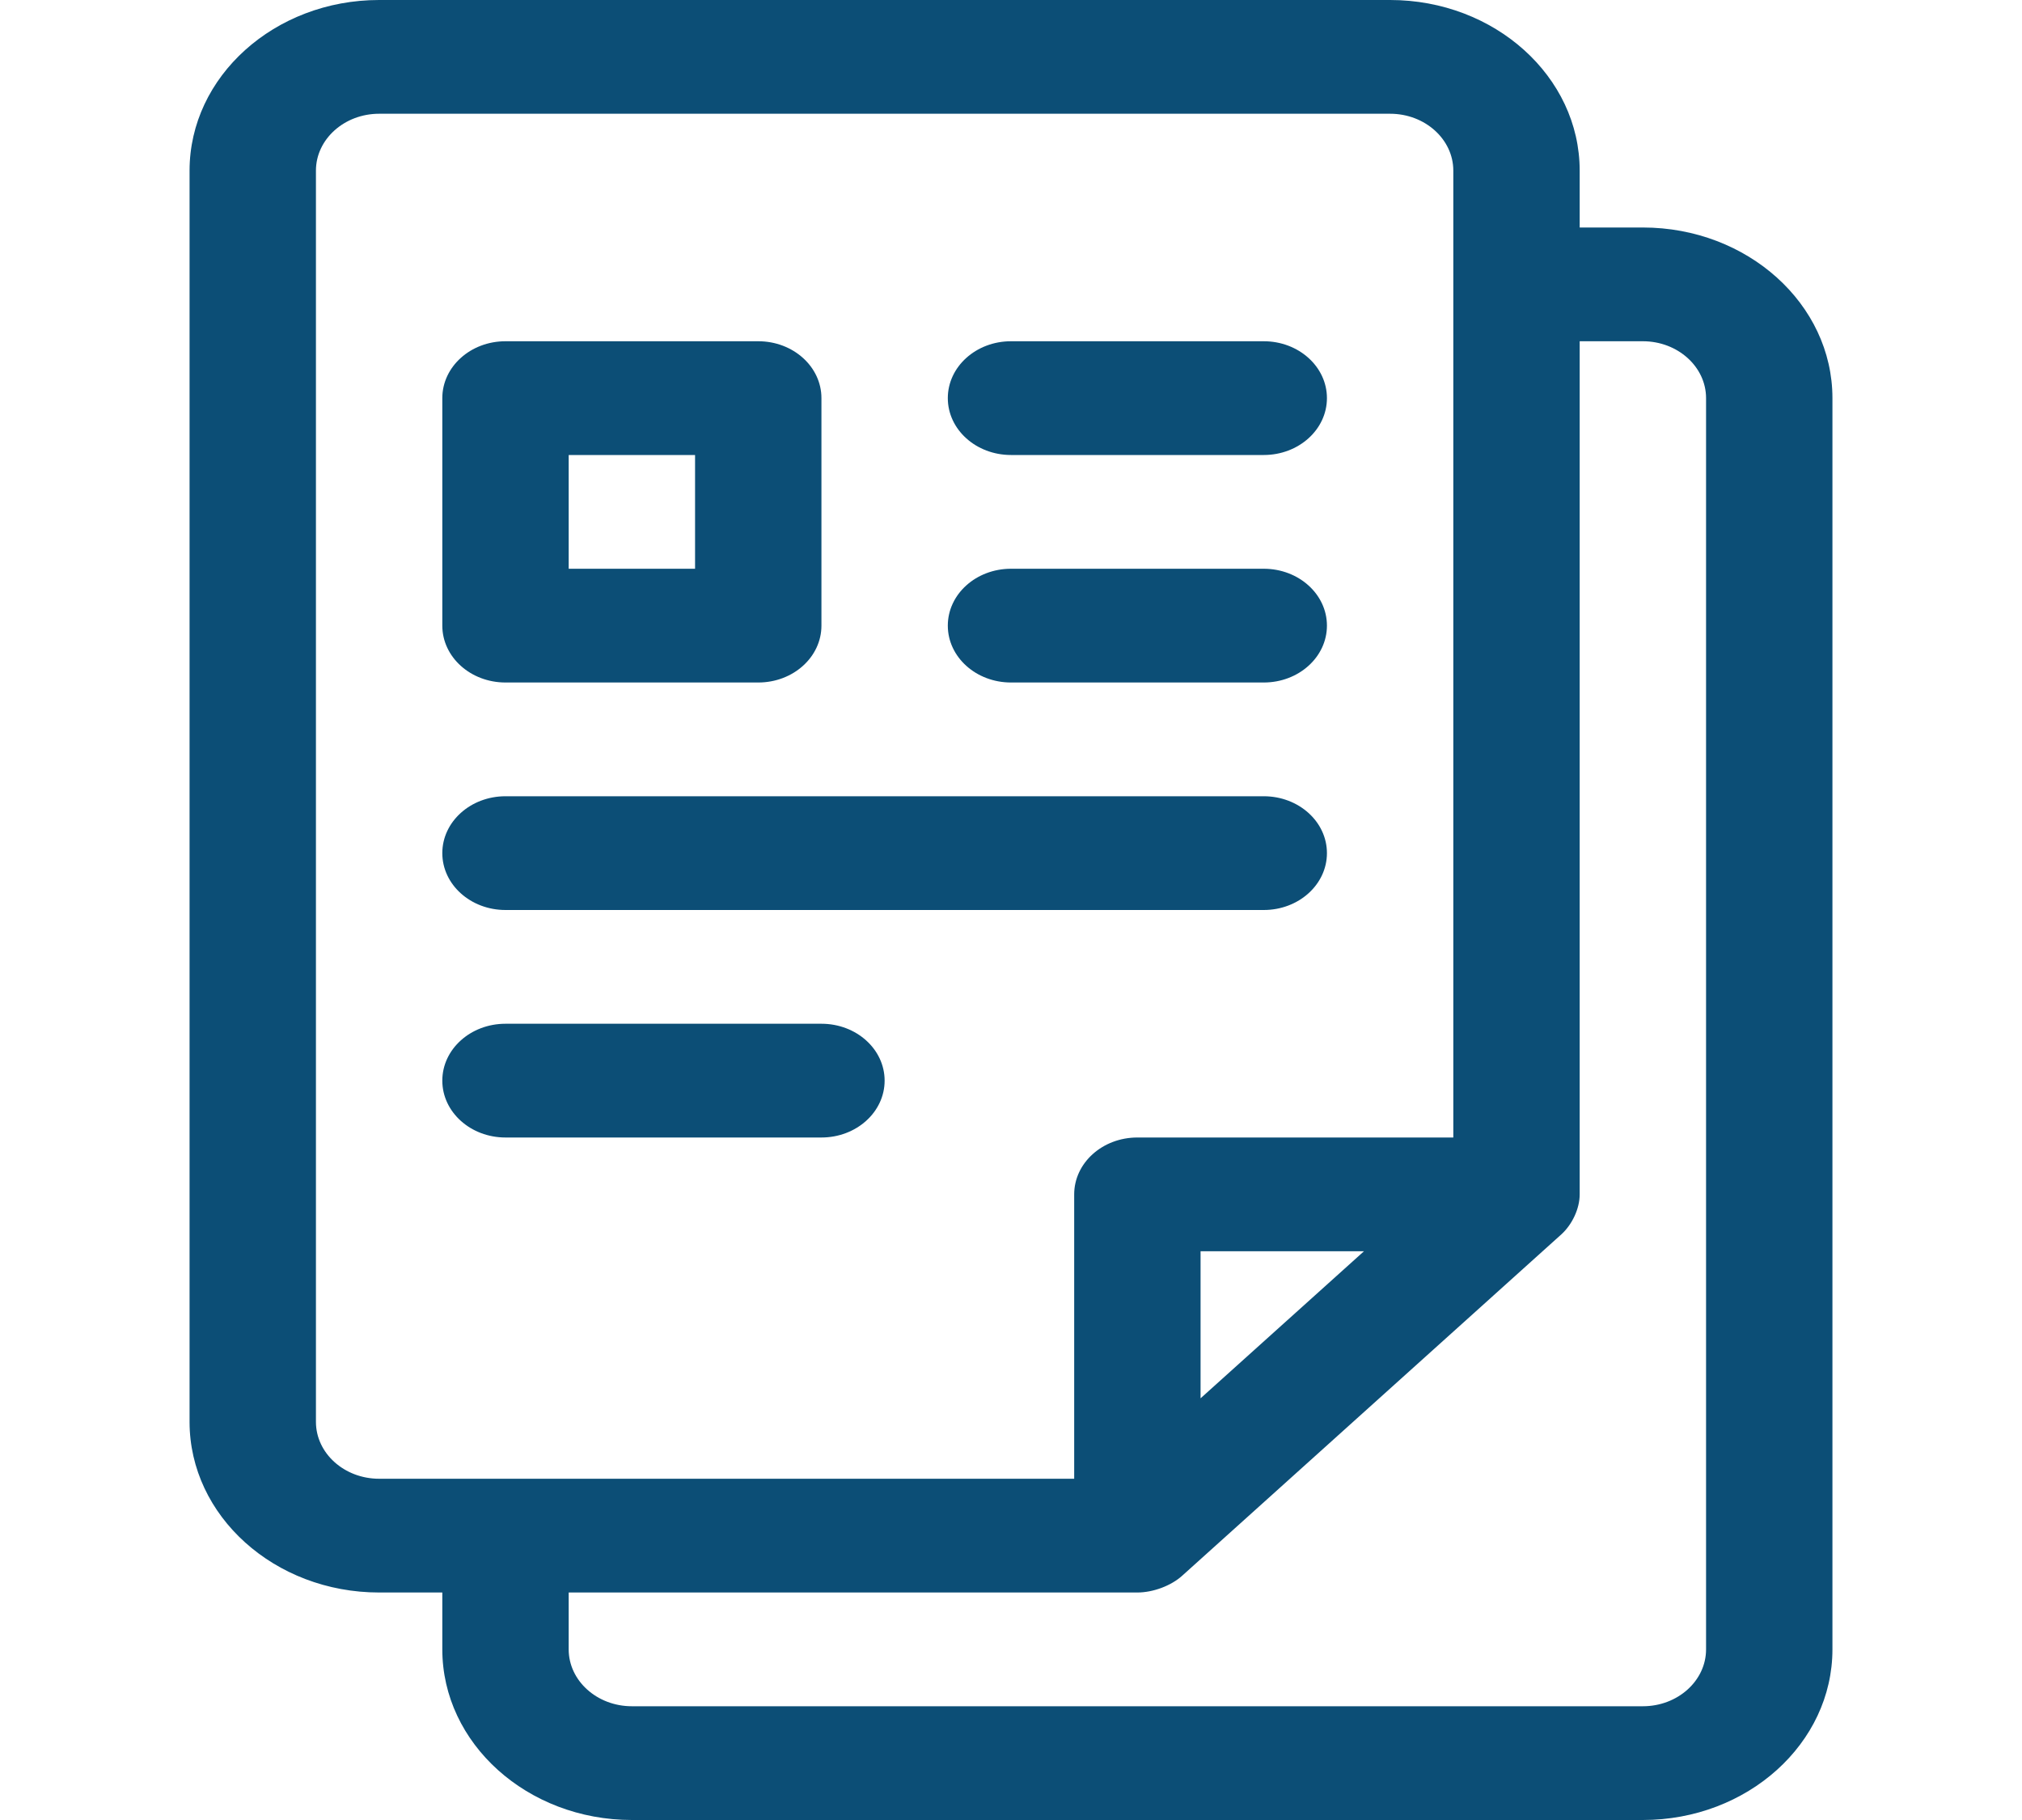
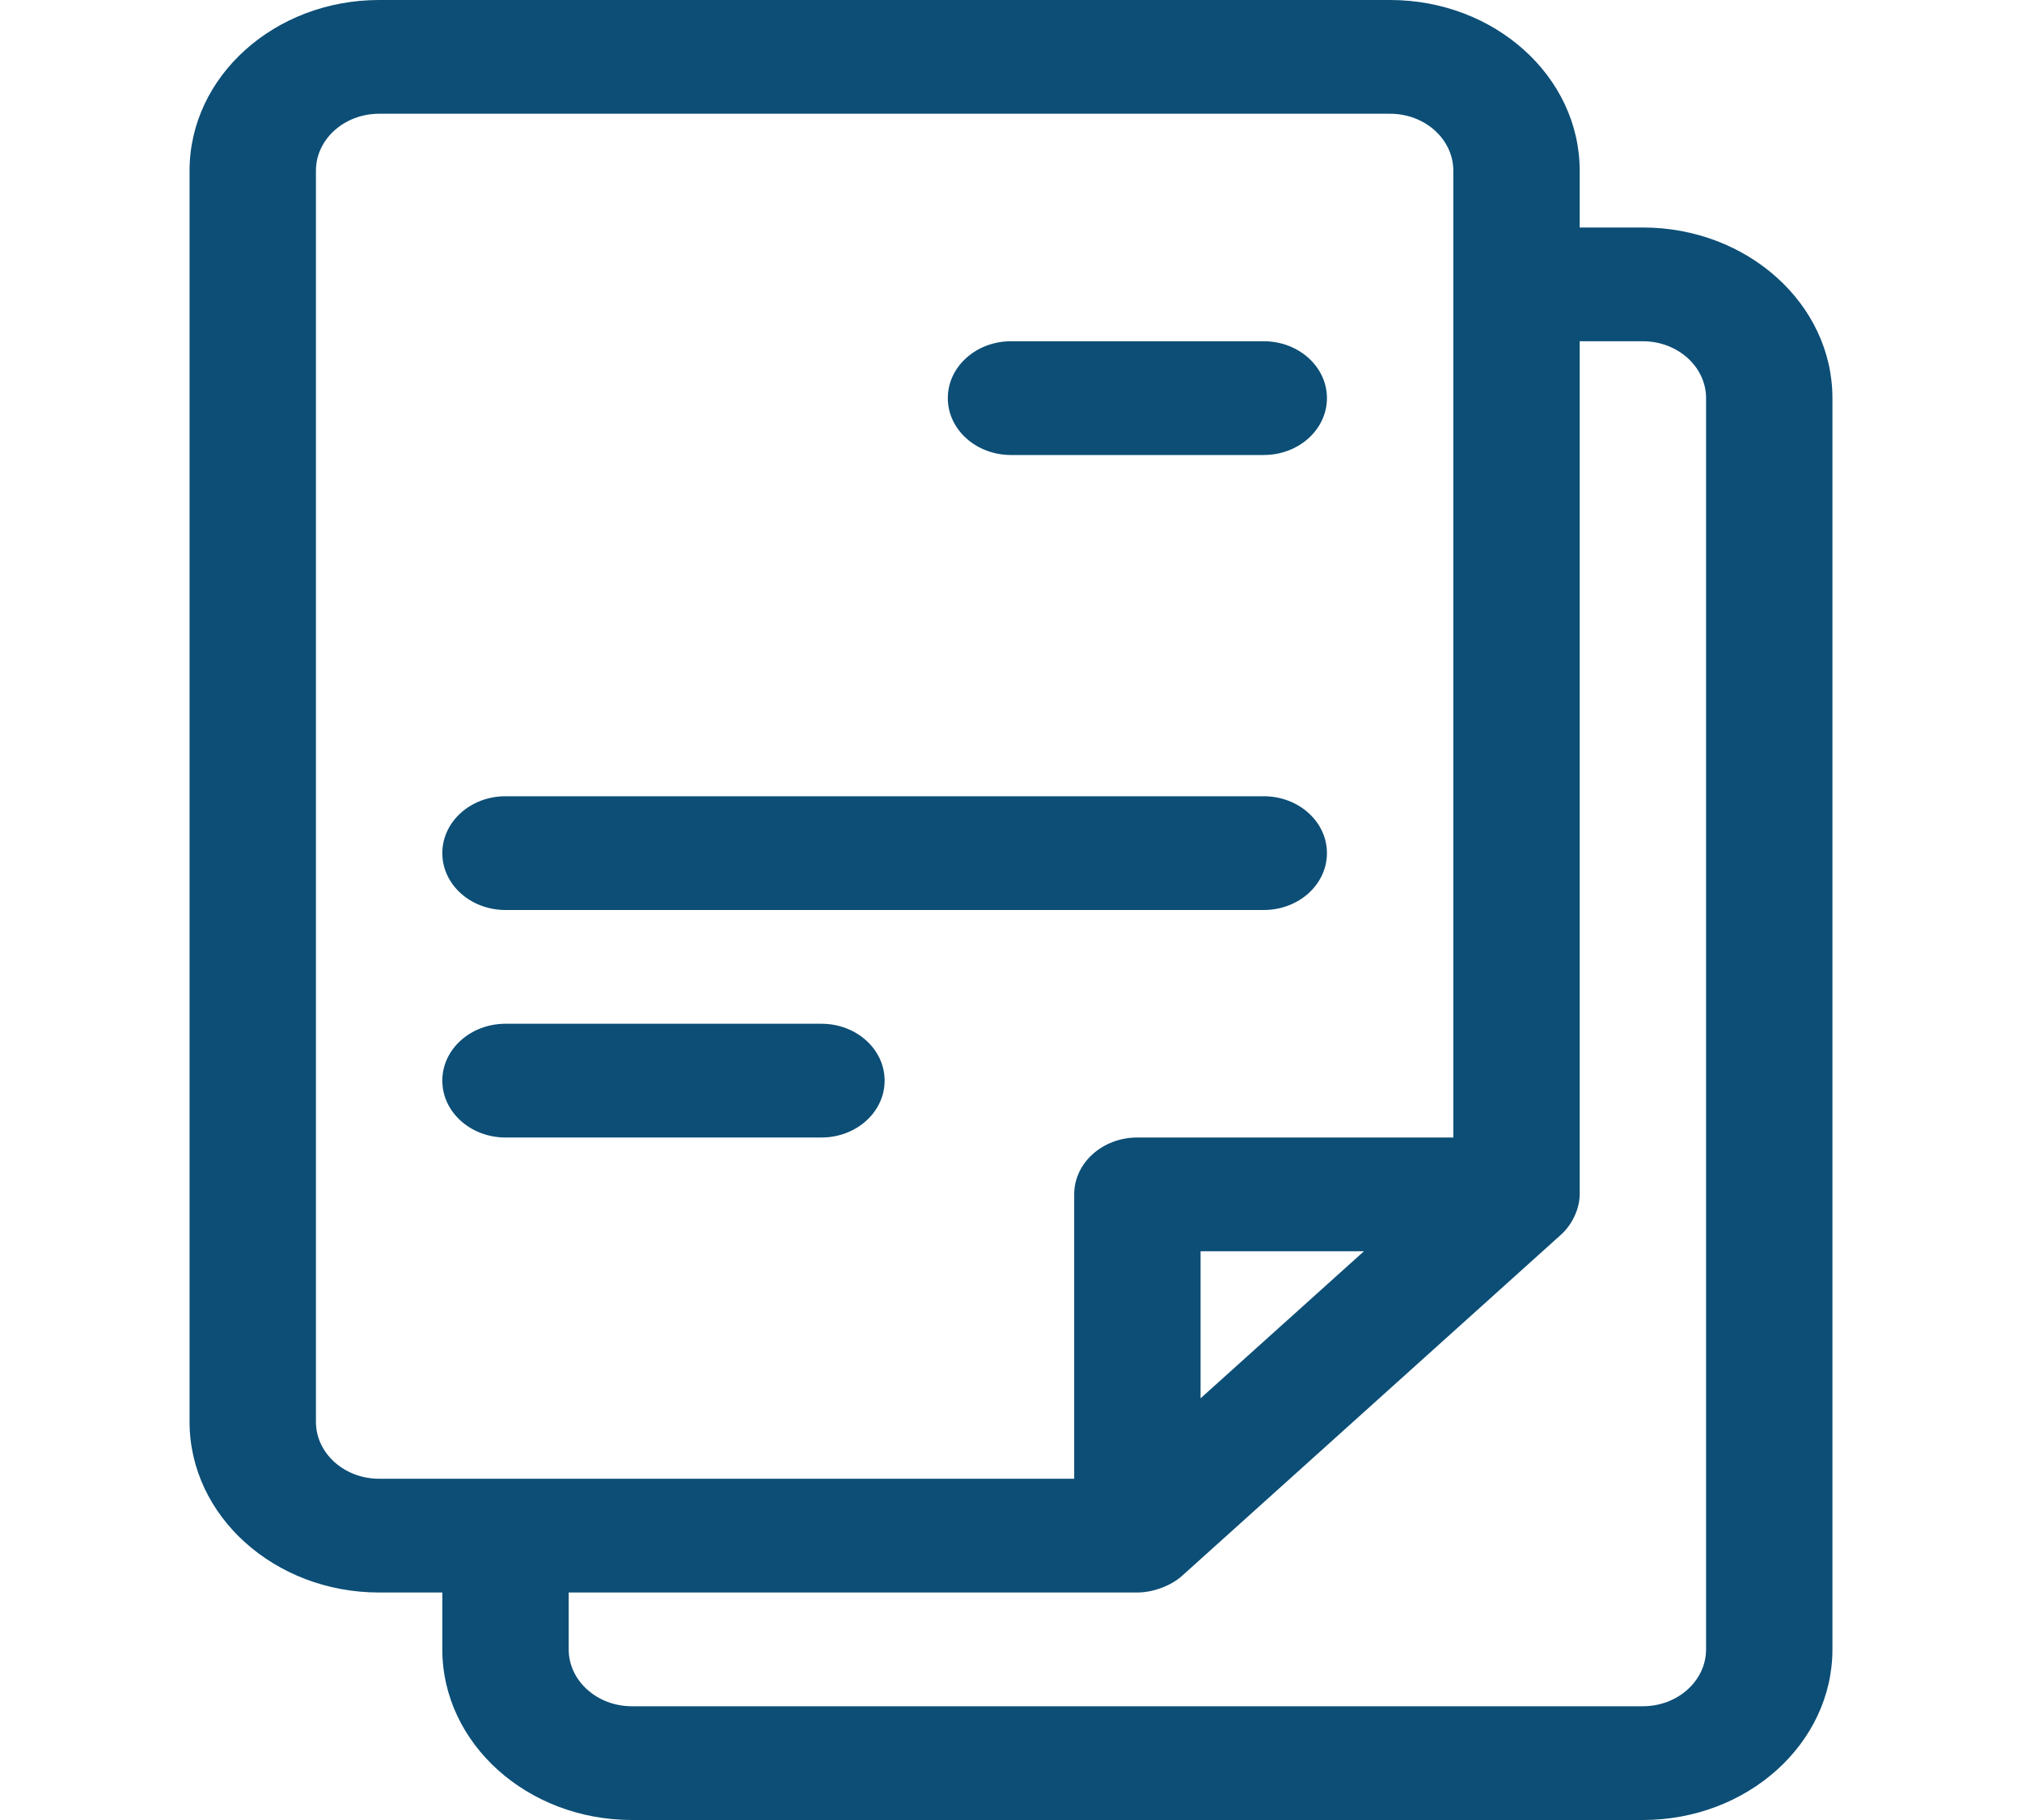
<svg xmlns="http://www.w3.org/2000/svg" fill="none" height="100%" overflow="visible" preserveAspectRatio="none" style="display: block;" viewBox="0 0 80 72" width="100%">
  <g id="documents_9915905 1">
    <g id="Group">
-       <path d="M20 27H30C31.382 27 32.5 25.993 32.5 24.75V15.75C32.5 14.507 31.382 13.5 30 13.5H20C18.618 13.5 17.5 14.507 17.5 15.75V24.75C17.5 25.993 18.618 27 20 27ZM22.5 18H27.5V22.5H22.5V18Z" fill="#0C4E76" id="Vector" />
-       <path d="M40 27H50C51.382 27 52.5 25.993 52.5 24.75C52.5 23.507 51.382 22.5 50 22.5H40C38.618 22.5 37.5 23.507 37.5 24.75C37.5 25.993 38.618 27 40 27Z" fill="#0C4E76" id="Vector_2" />
      <path d="M40 18H50C51.382 18 52.5 16.993 52.5 15.75C52.5 14.507 51.382 13.5 50 13.5H40C38.618 13.5 37.5 14.507 37.5 15.75C37.5 16.993 38.618 18 40 18Z" fill="#0C4E76" id="Vector_3" />
      <path d="M20 36H50C51.382 36 52.5 34.993 52.5 33.75C52.5 32.507 51.382 31.5 50 31.5H20C18.618 31.5 17.5 32.507 17.5 33.75C17.5 34.993 18.618 36 20 36Z" fill="#0C4E76" id="Vector_4" />
      <path d="M65 9H62.5V6.75C62.5 3.028 59.136 0 55 0H15C10.864 0 7.5 3.028 7.5 6.75V56.25C7.5 59.972 10.864 63 15 63H17.5V65.25C17.5 68.972 20.864 72 25 72H65C69.136 72 72.5 68.972 72.5 65.25V15.75C72.5 12.028 69.136 9 65 9ZM15 58.5C13.621 58.5 12.5 57.49 12.5 56.25V6.75C12.5 5.51 13.621 4.5 15 4.5H55C56.379 4.5 57.5 5.51 57.5 6.75V45H45C43.618 45 42.5 46.007 42.5 47.25V58.5H15ZM53.965 49.5L47.5 55.318V49.5H53.965ZM67.5 65.25C67.5 66.49 66.379 67.5 65 67.5H25C23.621 67.5 22.5 66.49 22.5 65.25V63H45C45.62 63 46.331 62.734 46.77 62.339C46.77 62.339 61.766 48.842 61.776 48.831C62.208 48.437 62.5 47.807 62.5 47.25V13.5H65C66.379 13.5 67.5 14.51 67.5 15.75V65.25Z" fill="#0C4E76" id="Vector_5" />
      <path d="M32.5 40.5H20C18.618 40.5 17.5 41.507 17.5 42.75C17.5 43.993 18.618 45 20 45H32.5C33.882 45 35 43.993 35 42.75C35 41.507 33.882 40.5 32.5 40.5Z" fill="#0C4E76" id="Vector_6" />
    </g>
  </g>
</svg>